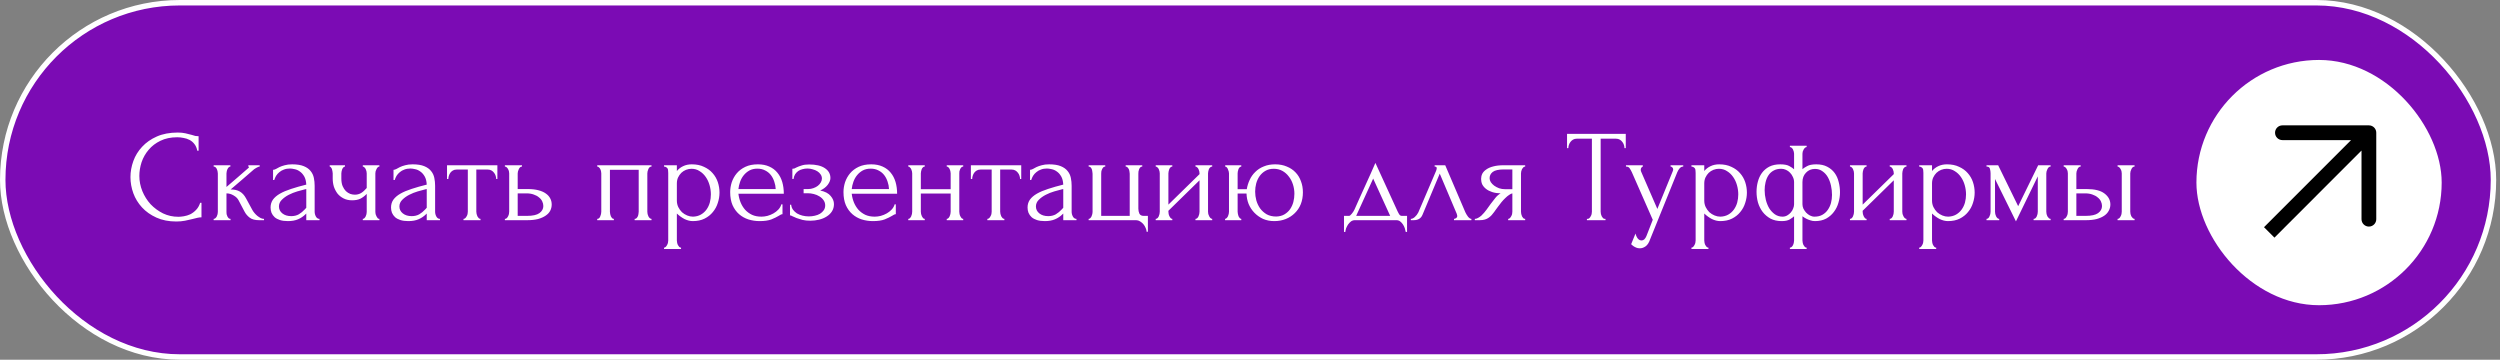
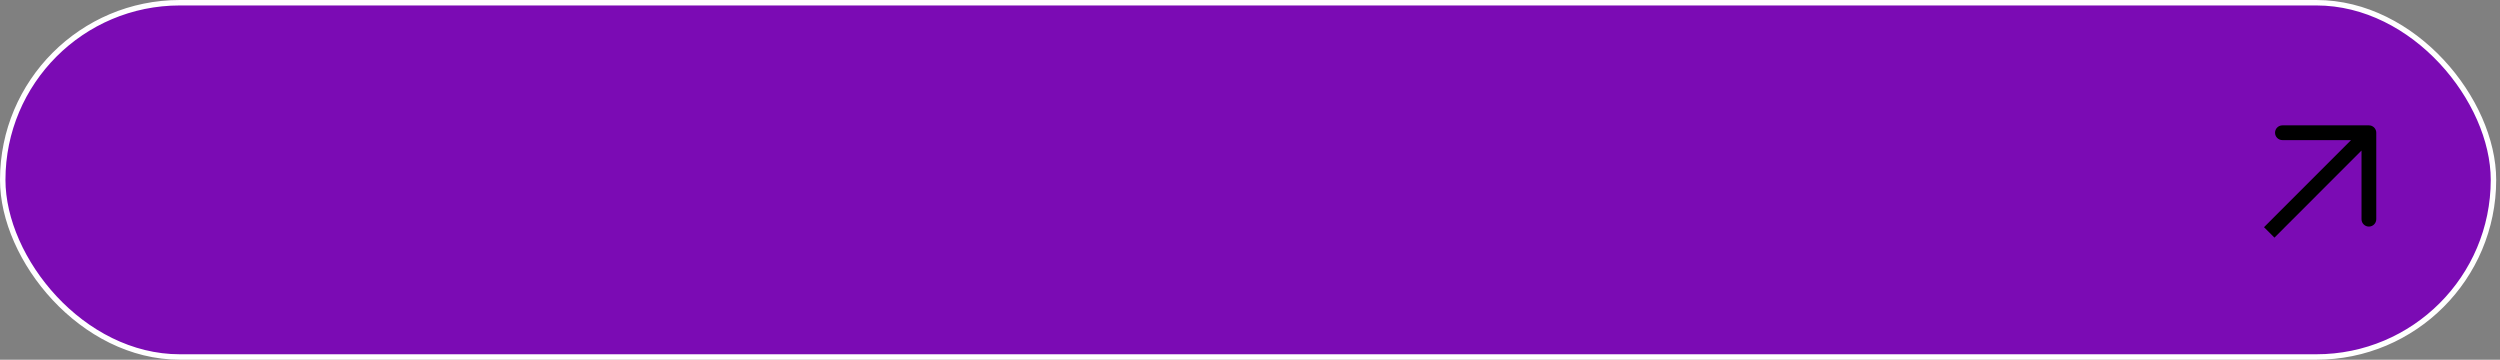
<svg xmlns="http://www.w3.org/2000/svg" width="417" height="60" viewBox="0 0 417 60" fill="none">
  <rect x="0" y="0" width="417" height="60" fill="#808080" stroke="none" />
  <rect x="0.455" y="0.455" width="415.455" height="59.091" rx="29.546" fill="#7B0BB4" stroke="white" stroke-width="0.909" />
-   <rect x="366.363" y="10" width="40.909" height="40.909" rx="20.454" fill="white" />
  <path fill-rule="evenodd" clip-rule="evenodd" d="M380.708 20.909H395.134C395.813 20.909 396.365 21.461 396.361 22.14V36.562C396.361 37.241 395.809 37.793 395.131 37.793C394.452 37.793 393.9 37.241 393.9 36.562V25.111L379.377 39.638L377.636 37.897L392.159 23.37H380.708C380.029 23.37 379.478 22.818 379.478 22.14C379.478 21.461 380.029 20.909 380.708 20.909Z" fill="black" />
-   <path d="M29.57 22.895C28.494 22.895 27.556 23.091 26.756 23.484C25.971 23.862 25.316 24.364 24.792 24.989C24.269 25.6 23.876 26.291 23.614 27.062C23.367 27.833 23.243 28.597 23.243 29.353C23.243 30.211 23.41 31.055 23.745 31.884C24.08 32.698 24.538 33.426 25.12 34.066C25.716 34.691 26.407 35.2 27.192 35.593C27.978 35.971 28.829 36.16 29.745 36.16C30.007 36.16 30.312 36.131 30.661 36.073C31.025 36.015 31.381 35.906 31.73 35.746C32.08 35.571 32.4 35.331 32.691 35.026C32.996 34.72 33.229 34.32 33.389 33.826H33.607V36.248C33.389 36.248 33.156 36.277 32.909 36.335C32.676 36.393 32.414 36.458 32.123 36.531C31.745 36.633 31.323 36.727 30.858 36.815C30.407 36.902 29.927 36.946 29.418 36.946C28.152 36.946 27.04 36.727 26.08 36.291C25.12 35.855 24.32 35.288 23.68 34.589C23.04 33.891 22.56 33.106 22.24 32.233C21.92 31.346 21.76 30.451 21.76 29.549C21.76 28.648 21.92 27.753 22.24 26.866C22.56 25.978 23.047 25.186 23.701 24.488C24.356 23.775 25.178 23.2 26.167 22.764C27.156 22.328 28.32 22.109 29.658 22.109C30.138 22.109 30.567 22.153 30.945 22.24C31.338 22.328 31.687 22.415 31.992 22.502C32.211 22.575 32.407 22.633 32.581 22.677C32.77 22.706 32.952 22.72 33.127 22.72V25.142H32.909C32.821 24.691 32.661 24.32 32.429 24.029C32.196 23.724 31.92 23.491 31.6 23.331C31.294 23.171 30.96 23.062 30.596 23.004C30.247 22.931 29.905 22.895 29.57 22.895ZM42.095 35.026C42.182 35.186 42.299 35.353 42.444 35.528C42.59 35.702 42.75 35.862 42.924 36.008C43.113 36.153 43.302 36.277 43.492 36.378C43.681 36.466 43.862 36.509 44.037 36.509V36.727H43.208C42.539 36.727 42.022 36.589 41.659 36.313C41.295 36.037 41.011 35.709 40.808 35.331L39.782 33.389C39.622 33.084 39.353 32.822 38.975 32.604C38.597 32.371 38.197 32.255 37.775 32.255V35.353C37.775 35.469 37.782 35.593 37.797 35.724C37.826 35.855 37.87 35.978 37.928 36.095C37.986 36.211 38.059 36.313 38.146 36.4C38.233 36.473 38.335 36.509 38.452 36.509V36.727H35.637V36.509C35.739 36.509 35.833 36.473 35.921 36.4C36.022 36.313 36.102 36.211 36.161 36.095C36.219 35.978 36.262 35.855 36.291 35.724C36.321 35.593 36.335 35.469 36.335 35.353V28.938C36.335 28.837 36.321 28.72 36.291 28.589C36.262 28.444 36.219 28.313 36.161 28.197C36.117 28.08 36.051 27.986 35.964 27.913C35.877 27.826 35.768 27.782 35.637 27.782V27.564H38.43V27.782C38.328 27.782 38.233 27.826 38.146 27.913C38.073 27.986 38.008 28.08 37.95 28.197C37.892 28.313 37.848 28.444 37.819 28.589C37.79 28.72 37.775 28.837 37.775 28.938V31.186C38.401 30.633 39.019 30.102 39.63 29.593C40.241 29.069 40.859 28.531 41.484 27.978C41.484 27.964 41.492 27.949 41.506 27.935C41.521 27.92 41.528 27.906 41.528 27.891C41.528 27.818 41.492 27.782 41.419 27.782V27.564H43.317V27.782C43.244 27.782 43.157 27.804 43.055 27.848C42.953 27.891 42.852 27.942 42.75 28C42.633 28.058 42.517 28.131 42.401 28.218C41.746 28.771 41.092 29.338 40.437 29.92C39.782 30.488 39.128 31.047 38.473 31.6C39.099 31.6 39.608 31.717 40.001 31.949C40.408 32.182 40.75 32.553 41.026 33.062L42.095 35.026ZM51.088 36.727V35.615L50.979 35.724C50.615 36.087 50.194 36.371 49.714 36.575C49.248 36.778 48.681 36.88 48.012 36.88C47.503 36.88 47.066 36.822 46.703 36.706C46.339 36.589 46.041 36.429 45.808 36.226C45.575 36.008 45.401 35.76 45.284 35.484C45.183 35.208 45.132 34.917 45.132 34.611C45.132 34.117 45.263 33.68 45.524 33.302C45.801 32.924 46.194 32.589 46.703 32.298C47.212 32.008 47.83 31.746 48.557 31.513C49.299 31.266 50.143 31.026 51.088 30.793C51.059 30.226 50.943 29.767 50.739 29.418C50.535 29.069 50.295 28.8 50.019 28.611C49.743 28.407 49.452 28.277 49.146 28.218C48.841 28.146 48.579 28.109 48.361 28.109C47.983 28.109 47.648 28.168 47.357 28.284C47.066 28.386 46.812 28.531 46.593 28.72C46.375 28.895 46.194 29.098 46.048 29.331C45.917 29.564 45.815 29.797 45.743 30.029H45.546V28.328C45.677 28.328 45.83 28.284 46.004 28.197C46.179 28.095 46.383 27.986 46.615 27.869C46.863 27.753 47.154 27.651 47.488 27.564C47.837 27.462 48.252 27.411 48.732 27.411C49.532 27.411 50.179 27.513 50.673 27.717C51.168 27.92 51.546 28.189 51.808 28.524C52.084 28.858 52.266 29.244 52.353 29.68C52.441 30.102 52.484 30.538 52.484 30.989V35.309C52.484 35.6 52.557 35.877 52.703 36.138C52.848 36.386 53.044 36.509 53.292 36.509V36.727H51.088ZM51.088 34.655V31.535L50.87 31.578C50.521 31.666 50.092 31.782 49.583 31.927C49.088 32.073 48.615 32.262 48.164 32.495C47.714 32.727 47.328 33.004 47.008 33.324C46.688 33.644 46.528 34.015 46.528 34.437C46.528 34.902 46.717 35.288 47.095 35.593C47.474 35.898 47.968 36.051 48.579 36.051C49.059 36.051 49.481 35.949 49.844 35.746C50.208 35.528 50.543 35.251 50.848 34.917L51.088 34.655ZM62.609 35.353C62.609 35.469 62.623 35.593 62.652 35.724C62.696 35.855 62.747 35.978 62.805 36.095C62.863 36.211 62.929 36.313 63.001 36.4C63.074 36.473 63.169 36.509 63.285 36.509V36.727H60.514V36.509C60.616 36.509 60.703 36.473 60.776 36.4C60.863 36.313 60.936 36.211 60.994 36.095C61.052 35.978 61.096 35.855 61.125 35.724C61.154 35.593 61.169 35.469 61.169 35.353V32.342C60.834 32.691 60.478 32.96 60.1 33.149C59.736 33.324 59.278 33.411 58.725 33.411C58.201 33.411 57.736 33.309 57.329 33.106C56.921 32.902 56.58 32.633 56.303 32.298C56.041 31.949 55.838 31.564 55.692 31.142C55.561 30.706 55.496 30.255 55.496 29.789V28.917C55.496 28.815 55.481 28.698 55.452 28.567C55.438 28.437 55.409 28.313 55.365 28.197C55.321 28.08 55.263 27.986 55.191 27.913C55.132 27.826 55.067 27.782 54.994 27.782V27.564H57.547V27.782C57.46 27.782 57.372 27.826 57.285 27.913C57.212 27.986 57.147 28.08 57.089 28.197C57.045 28.313 57.009 28.437 56.98 28.567C56.95 28.698 56.936 28.815 56.936 28.917V29.789C56.936 30.284 57.009 30.706 57.154 31.055C57.3 31.389 57.481 31.666 57.7 31.884C57.918 32.087 58.158 32.24 58.42 32.342C58.681 32.429 58.936 32.473 59.183 32.473C59.561 32.473 59.903 32.386 60.209 32.211C60.529 32.022 60.849 31.738 61.169 31.36V28.917C61.169 28.815 61.154 28.698 61.125 28.567C61.096 28.437 61.052 28.313 60.994 28.197C60.936 28.08 60.863 27.986 60.776 27.913C60.703 27.826 60.616 27.782 60.514 27.782V27.564H63.285V27.782C63.169 27.782 63.074 27.826 63.001 27.913C62.929 27.986 62.863 28.08 62.805 28.197C62.747 28.313 62.696 28.437 62.652 28.567C62.623 28.698 62.609 28.815 62.609 28.917V35.353ZM71.18 36.727V35.615L71.071 35.724C70.708 36.087 70.286 36.371 69.806 36.575C69.34 36.778 68.773 36.88 68.104 36.88C67.595 36.88 67.159 36.822 66.795 36.706C66.431 36.589 66.133 36.429 65.9 36.226C65.668 36.008 65.493 35.76 65.377 35.484C65.275 35.208 65.224 34.917 65.224 34.611C65.224 34.117 65.355 33.68 65.617 33.302C65.893 32.924 66.286 32.589 66.795 32.298C67.304 32.008 67.922 31.746 68.649 31.513C69.391 31.266 70.235 31.026 71.18 30.793C71.151 30.226 71.035 29.767 70.831 29.418C70.628 29.069 70.388 28.8 70.111 28.611C69.835 28.407 69.544 28.277 69.239 28.218C68.933 28.146 68.671 28.109 68.453 28.109C68.075 28.109 67.74 28.168 67.449 28.284C67.159 28.386 66.904 28.531 66.686 28.72C66.468 28.895 66.286 29.098 66.14 29.331C66.009 29.564 65.908 29.797 65.835 30.029H65.638V28.328C65.769 28.328 65.922 28.284 66.097 28.197C66.271 28.095 66.475 27.986 66.708 27.869C66.955 27.753 67.246 27.651 67.58 27.564C67.929 27.462 68.344 27.411 68.824 27.411C69.624 27.411 70.271 27.513 70.766 27.717C71.26 27.92 71.638 28.189 71.9 28.524C72.177 28.858 72.359 29.244 72.446 29.68C72.533 30.102 72.577 30.538 72.577 30.989V35.309C72.577 35.6 72.649 35.877 72.795 36.138C72.94 36.386 73.137 36.509 73.384 36.509V36.727H71.18ZM71.18 34.655V31.535L70.962 31.578C70.613 31.666 70.184 31.782 69.675 31.927C69.18 32.073 68.708 32.262 68.257 32.495C67.806 32.727 67.42 33.004 67.1 33.324C66.78 33.644 66.62 34.015 66.62 34.437C66.62 34.902 66.809 35.288 67.188 35.593C67.566 35.898 68.06 36.051 68.671 36.051C69.151 36.051 69.573 35.949 69.937 35.746C70.3 35.528 70.635 35.251 70.94 34.917L71.18 34.655ZM82.766 29.855C82.766 29.695 82.737 29.52 82.679 29.331C82.621 29.142 82.534 28.975 82.417 28.829C82.301 28.669 82.156 28.538 81.981 28.437C81.806 28.335 81.603 28.284 81.37 28.284H79.45V35.309C79.45 35.426 79.465 35.549 79.494 35.68C79.523 35.811 79.567 35.942 79.625 36.073C79.697 36.189 79.77 36.291 79.843 36.378C79.93 36.466 80.032 36.509 80.148 36.509V36.727H77.312V36.509C77.428 36.509 77.53 36.466 77.617 36.378C77.705 36.291 77.777 36.189 77.836 36.073C77.908 35.957 77.959 35.833 77.988 35.702C78.017 35.557 78.032 35.426 78.032 35.309V28.284H76.156C75.923 28.284 75.719 28.335 75.545 28.437C75.37 28.538 75.225 28.669 75.108 28.829C75.007 28.975 74.927 29.142 74.868 29.331C74.81 29.52 74.781 29.695 74.781 29.855H74.563V27.564H82.963V29.855H82.766ZM88.053 31.535C88.722 31.535 89.304 31.6 89.798 31.731C90.308 31.862 90.722 32.044 91.042 32.277C91.377 32.509 91.624 32.786 91.784 33.106C91.944 33.411 92.024 33.746 92.024 34.109C92.024 34.473 91.944 34.815 91.784 35.135C91.624 35.455 91.369 35.731 91.02 35.964C90.686 36.197 90.264 36.386 89.755 36.531C89.246 36.662 88.642 36.727 87.944 36.727H84.213V36.509C84.329 36.509 84.431 36.473 84.518 36.4C84.606 36.313 84.678 36.211 84.737 36.095C84.809 35.964 84.86 35.833 84.889 35.702C84.918 35.557 84.933 35.426 84.933 35.309V28.917C84.933 28.815 84.918 28.698 84.889 28.567C84.86 28.437 84.809 28.313 84.737 28.197C84.678 28.08 84.606 27.986 84.518 27.913C84.431 27.826 84.329 27.782 84.213 27.782V27.564H87.071V27.782C86.853 27.782 86.678 27.92 86.547 28.197C86.417 28.458 86.351 28.698 86.351 28.917V31.535H88.053ZM87.9 36.008C88.86 36.008 89.551 35.855 89.973 35.549C90.409 35.229 90.627 34.837 90.627 34.371C90.627 34.109 90.569 33.855 90.453 33.608C90.337 33.346 90.155 33.12 89.907 32.931C89.675 32.727 89.384 32.568 89.035 32.451C88.686 32.32 88.286 32.255 87.835 32.255H86.351V36.008H87.9ZM101.735 35.309C101.735 35.426 101.749 35.557 101.778 35.702C101.807 35.833 101.844 35.957 101.887 36.073C101.946 36.189 102.011 36.291 102.084 36.378C102.171 36.466 102.273 36.509 102.389 36.509V36.727H99.618V36.509C99.735 36.509 99.837 36.473 99.924 36.4C100.011 36.313 100.076 36.211 100.12 36.095C100.178 35.964 100.222 35.833 100.251 35.702C100.28 35.557 100.295 35.426 100.295 35.309V28.917C100.295 28.815 100.28 28.698 100.251 28.567C100.222 28.422 100.178 28.298 100.12 28.197C100.062 28.08 99.989 27.986 99.902 27.913C99.815 27.826 99.72 27.782 99.618 27.782V27.564H108.673V27.782C108.44 27.782 108.266 27.92 108.149 28.197C108.033 28.458 107.975 28.698 107.975 28.917V35.309C107.975 35.426 107.989 35.557 108.018 35.702C108.047 35.833 108.091 35.957 108.149 36.073C108.207 36.189 108.28 36.291 108.367 36.378C108.469 36.466 108.571 36.509 108.673 36.509V36.727H105.858V36.509C105.989 36.509 106.091 36.473 106.164 36.4C106.251 36.313 106.324 36.211 106.382 36.095C106.44 35.964 106.476 35.833 106.491 35.702C106.52 35.557 106.535 35.426 106.535 35.309V28.328H101.735V35.309ZM115.387 27.411C116.173 27.411 116.849 27.549 117.416 27.826C117.998 28.087 118.478 28.437 118.856 28.873C119.249 29.309 119.54 29.811 119.729 30.378C119.918 30.946 120.013 31.527 120.013 32.124C120.013 32.706 119.918 33.28 119.729 33.847C119.554 34.415 119.278 34.924 118.9 35.375C118.536 35.826 118.078 36.189 117.525 36.466C116.973 36.742 116.318 36.88 115.562 36.88C115.111 36.88 114.645 36.764 114.165 36.531C113.7 36.284 113.278 35.978 112.9 35.615V40.109C112.9 40.226 112.914 40.349 112.944 40.48C112.973 40.626 113.016 40.757 113.074 40.873C113.147 40.989 113.22 41.091 113.293 41.178C113.38 41.266 113.482 41.309 113.598 41.309V41.528H110.762V41.309C110.864 41.309 110.958 41.266 111.045 41.178C111.133 41.091 111.205 40.989 111.264 40.873C111.336 40.757 111.387 40.626 111.416 40.48C111.445 40.349 111.46 40.226 111.46 40.109V28.851C111.46 28.72 111.453 28.597 111.438 28.48C111.438 28.349 111.416 28.24 111.373 28.153C111.329 28.051 111.256 27.971 111.154 27.913C111.067 27.84 110.936 27.797 110.762 27.782V27.564H112.9V28.524C113.191 28.175 113.54 27.906 113.947 27.717C114.369 27.513 114.849 27.411 115.387 27.411ZM115.584 36.138C116.093 36.124 116.536 36.008 116.914 35.789C117.293 35.571 117.605 35.288 117.853 34.938C118.1 34.589 118.282 34.204 118.398 33.782C118.514 33.346 118.573 32.895 118.573 32.429C118.573 31.906 118.5 31.389 118.354 30.88C118.209 30.371 117.998 29.92 117.722 29.527C117.445 29.12 117.104 28.793 116.696 28.546C116.304 28.284 115.853 28.153 115.344 28.153C115.038 28.153 114.733 28.211 114.427 28.328C114.136 28.444 113.874 28.611 113.642 28.829C113.424 29.047 113.242 29.309 113.096 29.615C112.965 29.906 112.9 30.233 112.9 30.597V33.455C112.9 33.847 112.98 34.211 113.14 34.546C113.3 34.866 113.504 35.149 113.751 35.397C114.013 35.629 114.304 35.811 114.624 35.942C114.944 36.073 115.264 36.138 115.584 36.138ZM123.169 32.32C123.227 32.829 123.35 33.317 123.54 33.782C123.729 34.233 123.976 34.633 124.281 34.982C124.601 35.331 124.987 35.615 125.438 35.833C125.889 36.037 126.412 36.138 127.009 36.138C127.329 36.138 127.663 36.095 128.012 36.008C128.376 35.906 128.71 35.767 129.016 35.593C129.321 35.418 129.59 35.208 129.823 34.96C130.07 34.698 130.238 34.407 130.325 34.087H130.521V35.724C130.434 35.724 130.332 35.753 130.216 35.811C130.114 35.869 129.99 35.942 129.845 36.029C129.554 36.204 129.161 36.393 128.667 36.597C128.172 36.786 127.518 36.88 126.703 36.88C126.049 36.88 125.423 36.786 124.827 36.597C124.245 36.407 123.729 36.117 123.278 35.724C122.827 35.331 122.463 34.829 122.187 34.218C121.925 33.608 121.794 32.88 121.794 32.037C121.794 31.498 121.881 30.953 122.056 30.4C122.245 29.848 122.521 29.353 122.885 28.917C123.263 28.466 123.743 28.102 124.325 27.826C124.907 27.549 125.605 27.411 126.42 27.411C127.147 27.411 127.78 27.535 128.318 27.782C128.87 28.029 129.321 28.371 129.67 28.808C130.034 29.244 130.303 29.76 130.478 30.357C130.652 30.953 130.74 31.608 130.74 32.32H123.169ZM126.332 28.131C125.823 28.131 125.38 28.233 125.001 28.437C124.638 28.64 124.325 28.902 124.063 29.222C123.801 29.542 123.598 29.906 123.452 30.313C123.307 30.72 123.212 31.128 123.169 31.535H129.387C129.372 31.113 129.292 30.698 129.147 30.291C129.016 29.884 128.827 29.52 128.58 29.2C128.332 28.88 128.02 28.626 127.641 28.437C127.263 28.233 126.827 28.131 126.332 28.131ZM138.514 29.702C138.514 30.051 138.362 30.429 138.056 30.837C137.751 31.229 137.336 31.542 136.813 31.775C137.627 31.949 138.209 32.255 138.558 32.691C138.922 33.113 139.104 33.564 139.104 34.044C139.104 34.495 138.994 34.895 138.776 35.244C138.558 35.593 138.26 35.884 137.882 36.117C137.518 36.349 137.096 36.524 136.616 36.64C136.151 36.757 135.664 36.815 135.154 36.815C134.674 36.815 134.245 36.771 133.867 36.684C133.489 36.582 133.162 36.48 132.885 36.378C132.609 36.262 132.376 36.16 132.187 36.073C132.013 35.971 131.874 35.92 131.773 35.92V34.153H131.969C131.998 34.458 132.1 34.735 132.274 34.982C132.449 35.215 132.667 35.418 132.929 35.593C133.205 35.753 133.511 35.877 133.845 35.964C134.194 36.051 134.551 36.095 134.914 36.095C135.249 36.095 135.576 36.058 135.896 35.986C136.231 35.913 136.522 35.804 136.769 35.658C137.031 35.498 137.242 35.302 137.402 35.069C137.562 34.837 137.642 34.568 137.642 34.262C137.642 33.942 137.554 33.658 137.38 33.411C137.205 33.149 136.973 32.931 136.682 32.757C136.405 32.582 136.093 32.451 135.744 32.364C135.409 32.277 135.074 32.233 134.74 32.233H134.042V31.535H134.805C135.111 31.535 135.402 31.484 135.678 31.382C135.969 31.28 136.216 31.149 136.42 30.989C136.624 30.829 136.784 30.648 136.9 30.444C137.031 30.226 137.096 30.008 137.096 29.789C137.096 29.527 137.024 29.295 136.878 29.091C136.747 28.887 136.565 28.713 136.333 28.567C136.1 28.422 135.838 28.313 135.547 28.24C135.271 28.153 134.98 28.109 134.674 28.109C134.398 28.109 134.129 28.146 133.867 28.218C133.605 28.277 133.365 28.378 133.147 28.524C132.944 28.669 132.769 28.851 132.624 29.069C132.493 29.288 132.405 29.549 132.362 29.855H132.165V28.153C132.282 28.153 132.391 28.138 132.493 28.109C132.594 28.066 132.711 28.008 132.842 27.935C133.074 27.818 133.358 27.709 133.693 27.608C134.027 27.491 134.449 27.433 134.958 27.433C136.093 27.433 136.965 27.637 137.576 28.044C138.202 28.451 138.514 29.004 138.514 29.702ZM142.068 32.32C142.126 32.829 142.25 33.317 142.439 33.782C142.628 34.233 142.875 34.633 143.181 34.982C143.501 35.331 143.886 35.615 144.337 35.833C144.788 36.037 145.311 36.138 145.908 36.138C146.228 36.138 146.562 36.095 146.911 36.008C147.275 35.906 147.61 35.767 147.915 35.593C148.221 35.418 148.49 35.208 148.722 34.96C148.97 34.698 149.137 34.407 149.224 34.087H149.421V35.724C149.333 35.724 149.231 35.753 149.115 35.811C149.013 35.869 148.89 35.942 148.744 36.029C148.453 36.204 148.061 36.393 147.566 36.597C147.071 36.786 146.417 36.88 145.602 36.88C144.948 36.88 144.322 36.786 143.726 36.597C143.144 36.407 142.628 36.117 142.177 35.724C141.726 35.331 141.362 34.829 141.086 34.218C140.824 33.608 140.693 32.88 140.693 32.037C140.693 31.498 140.781 30.953 140.955 30.4C141.144 29.848 141.421 29.353 141.784 28.917C142.162 28.466 142.642 28.102 143.224 27.826C143.806 27.549 144.504 27.411 145.319 27.411C146.046 27.411 146.679 27.535 147.217 27.782C147.77 28.029 148.221 28.371 148.57 28.808C148.933 29.244 149.202 29.76 149.377 30.357C149.551 30.953 149.639 31.608 149.639 32.32H142.068ZM145.231 28.131C144.722 28.131 144.279 28.233 143.901 28.437C143.537 28.64 143.224 28.902 142.962 29.222C142.701 29.542 142.497 29.906 142.351 30.313C142.206 30.72 142.111 31.128 142.068 31.535H148.286C148.271 31.113 148.191 30.698 148.046 30.291C147.915 29.884 147.726 29.52 147.479 29.2C147.231 28.88 146.919 28.626 146.541 28.437C146.162 28.233 145.726 28.131 145.231 28.131ZM153.595 35.309C153.595 35.426 153.61 35.557 153.639 35.702C153.668 35.833 153.712 35.957 153.77 36.073C153.828 36.189 153.894 36.291 153.966 36.378C154.054 36.466 154.148 36.509 154.25 36.509V36.727H151.501V36.509C151.603 36.509 151.69 36.473 151.763 36.4C151.85 36.313 151.923 36.211 151.981 36.095C152.039 35.964 152.083 35.833 152.112 35.702C152.141 35.557 152.155 35.426 152.155 35.309V28.917C152.155 28.815 152.141 28.698 152.112 28.567C152.083 28.437 152.039 28.313 151.981 28.197C151.923 28.08 151.85 27.986 151.763 27.913C151.69 27.826 151.603 27.782 151.501 27.782V27.564H154.25V27.782C154.134 27.782 154.032 27.826 153.945 27.913C153.872 27.986 153.806 28.08 153.748 28.197C153.705 28.313 153.668 28.437 153.639 28.567C153.61 28.698 153.595 28.815 153.595 28.917V31.557H158.57V28.917C158.57 28.815 158.555 28.698 158.526 28.567C158.497 28.437 158.454 28.313 158.395 28.197C158.352 28.08 158.286 27.986 158.199 27.913C158.126 27.826 158.032 27.782 157.915 27.782V27.564H160.665V27.782C160.548 27.782 160.446 27.826 160.359 27.913C160.286 27.986 160.221 28.08 160.163 28.197C160.105 28.313 160.061 28.437 160.032 28.567C160.017 28.698 160.01 28.815 160.01 28.917V35.309C160.01 35.426 160.025 35.557 160.054 35.702C160.083 35.833 160.126 35.957 160.185 36.073C160.243 36.189 160.308 36.291 160.381 36.378C160.468 36.466 160.563 36.509 160.665 36.509V36.727H157.915V36.509C158.017 36.509 158.105 36.473 158.177 36.4C158.265 36.313 158.337 36.211 158.395 36.095C158.454 35.964 158.497 35.833 158.526 35.702C158.555 35.557 158.57 35.426 158.57 35.309V32.277H153.595V35.309ZM170.146 29.855C170.146 29.695 170.117 29.52 170.058 29.331C170 29.142 169.913 28.975 169.797 28.829C169.68 28.669 169.535 28.538 169.36 28.437C169.186 28.335 168.982 28.284 168.749 28.284H166.829V35.309C166.829 35.426 166.844 35.549 166.873 35.68C166.902 35.811 166.946 35.942 167.004 36.073C167.077 36.189 167.149 36.291 167.222 36.378C167.309 36.466 167.411 36.509 167.528 36.509V36.727H164.691V36.509C164.808 36.509 164.909 36.466 164.997 36.378C165.084 36.291 165.157 36.189 165.215 36.073C165.288 35.957 165.338 35.833 165.368 35.702C165.397 35.557 165.411 35.426 165.411 35.309V28.284H163.535C163.302 28.284 163.098 28.335 162.924 28.437C162.749 28.538 162.604 28.669 162.488 28.829C162.386 28.975 162.306 29.142 162.248 29.331C162.189 29.52 162.16 29.695 162.16 29.855H161.942V27.564H170.342V29.855H170.146ZM177.352 36.727V35.615L177.243 35.724C176.879 36.087 176.458 36.371 175.978 36.575C175.512 36.778 174.945 36.88 174.276 36.88C173.767 36.88 173.33 36.822 172.967 36.706C172.603 36.589 172.305 36.429 172.072 36.226C171.839 36.008 171.665 35.76 171.549 35.484C171.447 35.208 171.396 34.917 171.396 34.611C171.396 34.117 171.527 33.68 171.789 33.302C172.065 32.924 172.458 32.589 172.967 32.298C173.476 32.008 174.094 31.746 174.821 31.513C175.563 31.266 176.407 31.026 177.352 30.793C177.323 30.226 177.207 29.767 177.003 29.418C176.799 29.069 176.559 28.8 176.283 28.611C176.007 28.407 175.716 28.277 175.41 28.218C175.105 28.146 174.843 28.109 174.625 28.109C174.247 28.109 173.912 28.168 173.621 28.284C173.33 28.386 173.076 28.531 172.858 28.72C172.639 28.895 172.458 29.098 172.312 29.331C172.181 29.564 172.079 29.797 172.007 30.029H171.81V28.328C171.941 28.328 172.094 28.284 172.269 28.197C172.443 28.095 172.647 27.986 172.879 27.869C173.127 27.753 173.418 27.651 173.752 27.564C174.101 27.462 174.516 27.411 174.996 27.411C175.796 27.411 176.443 27.513 176.938 27.717C177.432 27.92 177.81 28.189 178.072 28.524C178.349 28.858 178.53 29.244 178.618 29.68C178.705 30.102 178.749 30.538 178.749 30.989V35.309C178.749 35.6 178.821 35.877 178.967 36.138C179.112 36.386 179.309 36.509 179.556 36.509V36.727H177.352ZM177.352 34.655V31.535L177.134 31.578C176.785 31.666 176.356 31.782 175.847 31.927C175.352 32.073 174.879 32.262 174.429 32.495C173.978 32.727 173.592 33.004 173.272 33.324C172.952 33.644 172.792 34.015 172.792 34.437C172.792 34.902 172.981 35.288 173.359 35.593C173.738 35.898 174.232 36.051 174.843 36.051C175.323 36.051 175.745 35.949 176.109 35.746C176.472 35.528 176.807 35.251 177.112 34.917L177.352 34.655ZM191.469 36.008V38.648H191.251C191.251 38.458 191.2 38.255 191.098 38.037C191.011 37.818 190.887 37.608 190.727 37.404C190.567 37.215 190.378 37.055 190.16 36.924C189.957 36.793 189.738 36.727 189.506 36.727H181.586V36.509C181.687 36.509 181.775 36.473 181.847 36.4C181.935 36.313 182.007 36.211 182.066 36.095C182.124 35.964 182.167 35.833 182.197 35.702C182.226 35.571 182.24 35.462 182.24 35.375V28.982C182.24 28.88 182.226 28.757 182.197 28.611C182.182 28.466 182.153 28.335 182.109 28.218C182.066 28.102 182 28 181.913 27.913C181.826 27.826 181.717 27.782 181.586 27.782V27.564H184.357V27.782C184.226 27.782 184.117 27.826 184.029 27.913C183.957 27.986 183.891 28.087 183.833 28.218C183.775 28.335 183.731 28.466 183.702 28.611C183.687 28.742 183.68 28.866 183.68 28.982V36.008H188.437V28.982C188.437 28.88 188.422 28.757 188.393 28.611C188.378 28.466 188.342 28.335 188.284 28.218C188.226 28.102 188.153 28 188.066 27.913C187.993 27.826 187.891 27.782 187.76 27.782V27.564H190.531V27.782C190.4 27.782 190.291 27.826 190.204 27.913C190.131 27.986 190.066 28.087 190.007 28.218C189.964 28.335 189.927 28.466 189.898 28.611C189.884 28.742 189.877 28.866 189.877 28.982V34.807C189.877 35.098 189.935 35.375 190.051 35.637C190.182 35.884 190.422 36.008 190.771 36.008H191.469ZM201.499 35.309C201.499 35.426 201.514 35.557 201.543 35.702C201.586 35.833 201.637 35.957 201.695 36.073C201.754 36.189 201.826 36.291 201.914 36.378C202.015 36.466 202.11 36.509 202.197 36.509V36.727H199.404V36.509C199.506 36.509 199.601 36.473 199.688 36.4C199.775 36.313 199.848 36.211 199.906 36.095C199.964 35.964 200.008 35.833 200.037 35.702C200.066 35.557 200.081 35.426 200.081 35.309V30.073L194.888 35.157V35.309C194.888 35.426 194.903 35.557 194.932 35.702C194.961 35.833 195.004 35.957 195.063 36.073C195.121 36.189 195.186 36.291 195.259 36.378C195.346 36.466 195.441 36.509 195.543 36.509V36.727H192.772V36.509C192.874 36.509 192.968 36.473 193.055 36.4C193.143 36.313 193.215 36.211 193.274 36.095C193.332 35.964 193.375 35.833 193.404 35.702C193.434 35.557 193.448 35.426 193.448 35.309V28.917C193.448 28.815 193.434 28.698 193.404 28.567C193.375 28.437 193.332 28.313 193.274 28.197C193.215 28.08 193.143 27.986 193.055 27.913C192.968 27.826 192.874 27.782 192.772 27.782V27.564H195.543V27.782C195.426 27.782 195.324 27.826 195.237 27.913C195.164 27.986 195.099 28.08 195.041 28.197C194.997 28.313 194.961 28.437 194.932 28.567C194.903 28.698 194.888 28.815 194.888 28.917V34.131L200.081 29.047V28.917C200.081 28.815 200.066 28.698 200.037 28.567C200.008 28.437 199.964 28.313 199.906 28.197C199.848 28.08 199.775 27.986 199.688 27.913C199.601 27.826 199.506 27.782 199.404 27.782V27.564H202.197V27.782C202.081 27.782 201.972 27.826 201.87 27.913C201.783 27.986 201.71 28.08 201.652 28.197C201.608 28.313 201.572 28.437 201.543 28.567C201.514 28.698 201.499 28.815 201.499 28.917V35.309ZM212.698 27.411C213.425 27.411 214.073 27.535 214.64 27.782C215.222 28.015 215.709 28.342 216.102 28.764C216.495 29.171 216.793 29.658 216.996 30.226C217.215 30.793 217.324 31.411 217.324 32.08C217.324 32.793 217.207 33.447 216.975 34.044C216.742 34.626 216.407 35.127 215.971 35.549C215.549 35.971 215.047 36.298 214.465 36.531C213.884 36.764 213.244 36.88 212.545 36.88C211.862 36.88 211.236 36.757 210.669 36.509C210.116 36.248 209.636 35.906 209.229 35.484C208.822 35.062 208.502 34.575 208.269 34.022C208.051 33.469 207.935 32.888 207.92 32.277H206.436V35.309C206.436 35.426 206.451 35.549 206.48 35.68C206.509 35.811 206.545 35.942 206.589 36.073C206.647 36.189 206.713 36.291 206.785 36.378C206.858 36.451 206.945 36.495 207.047 36.509V36.727H204.342V36.509C204.444 36.495 204.531 36.451 204.604 36.378C204.691 36.291 204.764 36.189 204.822 36.073C204.88 35.942 204.924 35.811 204.953 35.68C204.982 35.549 204.996 35.426 204.996 35.309V28.917C204.996 28.727 204.938 28.502 204.822 28.24C204.72 27.964 204.567 27.811 204.364 27.782V27.564H207.047V27.782C206.829 27.811 206.669 27.964 206.567 28.24C206.48 28.502 206.436 28.727 206.436 28.917V31.557H207.964C208.051 31.018 208.211 30.502 208.444 30.008C208.676 29.498 208.989 29.055 209.382 28.677C209.775 28.284 210.247 27.978 210.8 27.76C211.353 27.527 211.985 27.411 212.698 27.411ZM212.873 36.117C213.396 36.102 213.847 35.986 214.225 35.767C214.618 35.535 214.938 35.244 215.185 34.895C215.433 34.531 215.615 34.131 215.731 33.695C215.847 33.244 215.905 32.786 215.905 32.32C215.905 31.782 215.825 31.266 215.665 30.771C215.505 30.262 215.273 29.818 214.967 29.44C214.676 29.047 214.32 28.735 213.898 28.502C213.476 28.269 212.996 28.153 212.458 28.153C211.92 28.153 211.455 28.269 211.062 28.502C210.684 28.72 210.364 29.011 210.102 29.375C209.855 29.724 209.665 30.131 209.535 30.597C209.418 31.047 209.36 31.506 209.36 31.971C209.36 32.451 209.425 32.938 209.556 33.433C209.702 33.928 209.913 34.371 210.189 34.764C210.48 35.157 210.844 35.484 211.28 35.746C211.731 35.993 212.262 36.117 212.873 36.117ZM234.696 36.008V38.691H234.478C234.449 38.517 234.398 38.313 234.325 38.08C234.253 37.862 234.151 37.651 234.02 37.447C233.889 37.244 233.729 37.069 233.54 36.924C233.365 36.793 233.162 36.727 232.929 36.727H225.991C225.758 36.727 225.547 36.793 225.358 36.924C225.169 37.069 225.002 37.244 224.856 37.447C224.725 37.651 224.616 37.862 224.529 38.08C224.456 38.313 224.413 38.517 224.398 38.691H224.18V36.008H225.009C225.096 36.008 225.176 35.971 225.249 35.898C225.336 35.826 225.416 35.738 225.489 35.637C225.576 35.535 225.656 35.426 225.729 35.309C225.802 35.178 225.867 35.062 225.925 34.96C226.143 34.466 226.405 33.877 226.711 33.193C227.031 32.509 227.351 31.804 227.671 31.077C228.005 30.349 228.325 29.644 228.631 28.96C228.936 28.262 229.198 27.666 229.416 27.171L233.103 35.222C233.22 35.469 233.329 35.666 233.431 35.811C233.533 35.942 233.671 36.008 233.845 36.008H234.696ZM226.209 36.008H231.882L229.045 29.789L226.209 36.008ZM242.527 36.509C242.629 36.509 242.745 36.466 242.876 36.378C243.007 36.291 243.072 36.167 243.072 36.008C243.072 35.978 243.058 35.92 243.029 35.833C243.014 35.731 242.978 35.622 242.92 35.506L240.149 28.96L237.269 35.833C237.021 36.429 236.534 36.727 235.807 36.727H235.327V36.509C235.531 36.509 235.749 36.407 235.981 36.204C236.229 35.986 236.425 35.731 236.571 35.44L239.538 28.502C239.611 28.313 239.647 28.16 239.647 28.044C239.647 27.869 239.531 27.782 239.298 27.782V27.564H241.065L244.425 35.418C244.527 35.637 244.672 35.877 244.861 36.138C245.065 36.386 245.254 36.509 245.429 36.509V36.727H242.527V36.509ZM253.701 35.309C253.701 35.426 253.716 35.557 253.745 35.702C253.774 35.833 253.818 35.964 253.876 36.095C253.949 36.211 254.021 36.313 254.094 36.4C254.181 36.473 254.283 36.509 254.4 36.509V36.727H251.563V36.509C251.665 36.509 251.76 36.466 251.847 36.378C251.934 36.291 252.007 36.189 252.065 36.073C252.138 35.957 252.189 35.833 252.218 35.702C252.247 35.557 252.261 35.426 252.261 35.309V32.255C252.101 32.284 251.92 32.371 251.716 32.517C251.512 32.648 251.301 32.822 251.083 33.04C250.865 33.244 250.654 33.469 250.45 33.717C250.247 33.964 250.058 34.211 249.883 34.458C249.738 34.662 249.614 34.829 249.512 34.96C249.41 35.091 249.323 35.215 249.25 35.331C249.105 35.52 248.96 35.702 248.814 35.877C248.669 36.037 248.501 36.182 248.312 36.313C248.138 36.444 247.927 36.546 247.68 36.618C247.432 36.691 247.141 36.727 246.807 36.727H246V36.509C246.174 36.509 246.349 36.458 246.523 36.357C246.712 36.255 246.894 36.131 247.069 35.986C247.243 35.826 247.403 35.658 247.549 35.484C247.709 35.295 247.847 35.12 247.963 34.96L248.64 34.022C248.887 33.688 249.141 33.36 249.403 33.04C249.665 32.706 249.963 32.444 250.298 32.255C249.774 32.24 249.309 32.167 248.901 32.037C248.494 31.906 248.152 31.731 247.876 31.513C247.6 31.295 247.389 31.047 247.243 30.771C247.112 30.48 247.047 30.175 247.047 29.855C247.047 29.549 247.112 29.258 247.243 28.982C247.389 28.706 247.614 28.466 247.92 28.262C248.225 28.044 248.61 27.877 249.076 27.76C249.556 27.629 250.13 27.564 250.8 27.564H254.4V27.782C254.283 27.782 254.181 27.826 254.094 27.913C254.021 27.986 253.949 28.08 253.876 28.197C253.818 28.313 253.774 28.437 253.745 28.567C253.716 28.698 253.701 28.815 253.701 28.917V35.309ZM248.465 29.724C248.465 29.942 248.53 30.16 248.661 30.378C248.807 30.597 248.996 30.793 249.229 30.968C249.476 31.142 249.752 31.288 250.058 31.404C250.363 31.506 250.69 31.557 251.04 31.557H252.261V28.262H250.843C249.97 28.262 249.352 28.4 248.989 28.677C248.64 28.953 248.465 29.302 248.465 29.724ZM267.688 36.509H267.797V36.727H264.698V36.509H264.808C264.924 36.509 265.026 36.466 265.113 36.378C265.2 36.291 265.273 36.189 265.331 36.073C265.404 35.957 265.455 35.833 265.484 35.702C265.513 35.557 265.528 35.426 265.528 35.309V23.135H262.997C262.764 23.135 262.56 23.186 262.386 23.288C262.211 23.389 262.066 23.52 261.949 23.68C261.833 23.826 261.746 23.993 261.688 24.182C261.629 24.357 261.6 24.531 261.6 24.706H261.382V22.328H271.178V24.706H270.96C270.96 24.531 270.931 24.357 270.873 24.182C270.815 23.993 270.728 23.826 270.611 23.68C270.495 23.52 270.349 23.389 270.175 23.288C270 23.186 269.797 23.135 269.564 23.135H266.989V35.309C266.989 35.426 267.004 35.557 267.033 35.702C267.062 35.833 267.106 35.957 267.164 36.073C267.237 36.189 267.309 36.291 267.382 36.378C267.469 36.466 267.571 36.509 267.688 36.509ZM275.268 39.847C275.064 40.458 274.802 40.873 274.482 41.091C274.177 41.309 273.857 41.418 273.522 41.418C273.304 41.418 273.108 41.382 272.933 41.309C272.759 41.237 272.606 41.157 272.475 41.069C272.344 40.982 272.242 40.902 272.17 40.829C272.111 40.757 272.082 40.72 272.082 40.72L272.802 38.953C272.861 39.186 272.933 39.382 273.021 39.542C273.093 39.688 273.195 39.818 273.326 39.935C273.457 40.051 273.617 40.109 273.806 40.109C274.155 40.109 274.431 39.855 274.635 39.346L275.682 36.662L272.191 28.72C272.075 28.473 271.951 28.255 271.821 28.066C271.704 27.877 271.501 27.782 271.21 27.782V27.564H274.024V27.782C273.966 27.782 273.893 27.833 273.806 27.935C273.719 28.037 273.675 28.168 273.675 28.328C273.675 28.444 273.704 28.56 273.762 28.677L276.446 34.851L279.021 28.546C279.064 28.444 279.086 28.349 279.086 28.262C279.086 28.117 279.035 28 278.933 27.913C278.846 27.826 278.751 27.782 278.65 27.782V27.564H280.766V27.782C280.533 27.782 280.33 27.884 280.155 28.087C279.995 28.277 279.864 28.495 279.762 28.742L275.268 39.847ZM286.758 27.411C287.543 27.411 288.22 27.549 288.787 27.826C289.369 28.087 289.849 28.437 290.227 28.873C290.62 29.309 290.911 29.811 291.1 30.378C291.289 30.946 291.383 31.527 291.383 32.124C291.383 32.706 291.289 33.28 291.1 33.847C290.925 34.415 290.649 34.924 290.271 35.375C289.907 35.826 289.449 36.189 288.896 36.466C288.343 36.742 287.689 36.88 286.933 36.88C286.482 36.88 286.016 36.764 285.536 36.531C285.071 36.284 284.649 35.978 284.271 35.615V40.109C284.271 40.226 284.285 40.349 284.314 40.48C284.343 40.626 284.387 40.757 284.445 40.873C284.518 40.989 284.591 41.091 284.663 41.178C284.751 41.266 284.853 41.309 284.969 41.309V41.528H282.133V41.309C282.234 41.309 282.329 41.266 282.416 41.178C282.503 41.091 282.576 40.989 282.634 40.873C282.707 40.757 282.758 40.626 282.787 40.48C282.816 40.349 282.831 40.226 282.831 40.109V28.851C282.831 28.72 282.823 28.597 282.809 28.48C282.809 28.349 282.787 28.24 282.743 28.153C282.7 28.051 282.627 27.971 282.525 27.913C282.438 27.84 282.307 27.797 282.133 27.782V27.564H284.271V28.524C284.562 28.175 284.911 27.906 285.318 27.717C285.74 27.513 286.22 27.411 286.758 27.411ZM286.954 36.138C287.463 36.124 287.907 36.008 288.285 35.789C288.663 35.571 288.976 35.288 289.223 34.938C289.471 34.589 289.653 34.204 289.769 33.782C289.885 33.346 289.943 32.895 289.943 32.429C289.943 31.906 289.871 31.389 289.725 30.88C289.58 30.371 289.369 29.92 289.093 29.527C288.816 29.12 288.474 28.793 288.067 28.546C287.674 28.284 287.223 28.153 286.714 28.153C286.409 28.153 286.103 28.211 285.798 28.328C285.507 28.444 285.245 28.611 285.013 28.829C284.794 29.047 284.613 29.309 284.467 29.615C284.336 29.906 284.271 30.233 284.271 30.597V33.455C284.271 33.847 284.351 34.211 284.511 34.546C284.671 34.866 284.874 35.149 285.122 35.397C285.383 35.629 285.674 35.811 285.994 35.942C286.314 36.073 286.634 36.138 286.954 36.138ZM302.961 27.411C303.674 27.411 304.278 27.542 304.772 27.804C305.281 28.066 305.696 28.415 306.016 28.851C306.336 29.288 306.561 29.789 306.692 30.357C306.838 30.909 306.91 31.484 306.91 32.08C306.91 32.662 306.823 33.244 306.648 33.826C306.488 34.393 306.234 34.902 305.885 35.353C305.55 35.804 305.121 36.175 304.598 36.466C304.074 36.742 303.456 36.88 302.743 36.88C302.467 36.88 302.205 36.837 301.958 36.749C301.725 36.677 301.507 36.589 301.303 36.487C301.07 36.371 300.852 36.233 300.648 36.073V40.109C300.648 40.226 300.663 40.349 300.692 40.48C300.721 40.626 300.765 40.757 300.823 40.873C300.896 40.989 300.968 41.091 301.041 41.178C301.128 41.266 301.23 41.309 301.347 41.309V41.528H298.554V41.309C298.67 41.309 298.772 41.266 298.859 41.178C298.947 41.106 299.019 41.004 299.078 40.873C299.136 40.757 299.179 40.626 299.208 40.48C299.238 40.349 299.252 40.226 299.252 40.109V36.073C299.107 36.218 298.867 36.393 298.532 36.597C298.212 36.786 297.761 36.88 297.179 36.88C296.467 36.88 295.848 36.742 295.325 36.466C294.801 36.175 294.365 35.804 294.016 35.353C293.667 34.888 293.405 34.364 293.23 33.782C293.07 33.2 292.99 32.604 292.99 31.993C292.99 31.411 293.063 30.851 293.208 30.313C293.354 29.76 293.579 29.273 293.885 28.851C294.205 28.415 294.612 28.066 295.107 27.804C295.616 27.542 296.227 27.411 296.939 27.411C297.638 27.411 298.154 27.513 298.488 27.717C298.838 27.906 299.092 28.08 299.252 28.24V25.644C299.252 25.542 299.238 25.433 299.208 25.317C299.179 25.186 299.136 25.062 299.078 24.946C299.019 24.829 298.947 24.735 298.859 24.662C298.772 24.575 298.67 24.531 298.554 24.531V24.313H301.347V24.531C301.245 24.531 301.15 24.575 301.063 24.662C300.976 24.735 300.903 24.829 300.845 24.946C300.787 25.047 300.736 25.164 300.692 25.295C300.663 25.426 300.648 25.542 300.648 25.644V28.218C300.808 28.073 301.063 27.906 301.412 27.717C301.761 27.513 302.278 27.411 302.961 27.411ZM297.332 36.138C297.608 36.138 297.863 36.073 298.096 35.942C298.328 35.811 298.532 35.644 298.707 35.44C298.881 35.237 299.012 35.018 299.099 34.786C299.201 34.538 299.252 34.306 299.252 34.087V30.4C299.252 30.08 299.187 29.789 299.056 29.527C298.939 29.251 298.779 29.011 298.576 28.808C298.387 28.604 298.161 28.444 297.899 28.328C297.652 28.211 297.39 28.153 297.114 28.153C296.605 28.153 296.176 28.255 295.827 28.458C295.478 28.648 295.194 28.909 294.976 29.244C294.758 29.578 294.598 29.964 294.496 30.4C294.394 30.822 294.343 31.258 294.343 31.709C294.343 32.248 294.408 32.786 294.539 33.324C294.67 33.847 294.859 34.32 295.107 34.742C295.368 35.149 295.681 35.484 296.045 35.746C296.423 36.008 296.852 36.138 297.332 36.138ZM302.656 36.138C303.165 36.138 303.601 36.037 303.965 35.833C304.328 35.629 304.627 35.36 304.859 35.026C305.107 34.677 305.288 34.291 305.405 33.869C305.521 33.433 305.579 32.982 305.579 32.517C305.579 31.978 305.521 31.455 305.405 30.946C305.288 30.422 305.114 29.957 304.881 29.549C304.648 29.142 304.35 28.815 303.987 28.567C303.638 28.306 303.223 28.175 302.743 28.175C302.132 28.175 301.63 28.386 301.238 28.808C300.845 29.215 300.648 29.738 300.648 30.378V34.066C300.648 34.298 300.699 34.538 300.801 34.786C300.918 35.018 301.063 35.237 301.238 35.44C301.427 35.644 301.645 35.811 301.892 35.942C302.139 36.073 302.394 36.138 302.656 36.138ZM317.302 35.309C317.302 35.426 317.316 35.557 317.345 35.702C317.389 35.833 317.44 35.957 317.498 36.073C317.556 36.189 317.629 36.291 317.716 36.378C317.818 36.466 317.912 36.509 318 36.509V36.727H315.207V36.509C315.309 36.509 315.403 36.473 315.491 36.4C315.578 36.313 315.651 36.211 315.709 36.095C315.767 35.964 315.811 35.833 315.84 35.702C315.869 35.557 315.883 35.426 315.883 35.309V30.073L310.691 35.157V35.309C310.691 35.426 310.705 35.557 310.734 35.702C310.763 35.833 310.807 35.957 310.865 36.073C310.923 36.189 310.989 36.291 311.062 36.378C311.149 36.466 311.243 36.509 311.345 36.509V36.727H308.574V36.509C308.676 36.509 308.771 36.473 308.858 36.4C308.945 36.313 309.018 36.211 309.076 36.095C309.134 35.964 309.178 35.833 309.207 35.702C309.236 35.557 309.251 35.426 309.251 35.309V28.917C309.251 28.815 309.236 28.698 309.207 28.567C309.178 28.437 309.134 28.313 309.076 28.197C309.018 28.08 308.945 27.986 308.858 27.913C308.771 27.826 308.676 27.782 308.574 27.782V27.564H311.345V27.782C311.229 27.782 311.127 27.826 311.04 27.913C310.967 27.986 310.902 28.08 310.843 28.197C310.8 28.313 310.763 28.437 310.734 28.567C310.705 28.698 310.691 28.815 310.691 28.917V34.131L315.883 29.047V28.917C315.883 28.815 315.869 28.698 315.84 28.567C315.811 28.437 315.767 28.313 315.709 28.197C315.651 28.08 315.578 27.986 315.491 27.913C315.403 27.826 315.309 27.782 315.207 27.782V27.564H318V27.782C317.883 27.782 317.774 27.826 317.672 27.913C317.585 27.986 317.512 28.08 317.454 28.197C317.411 28.313 317.374 28.437 317.345 28.567C317.316 28.698 317.302 28.815 317.302 28.917V35.309ZM324.748 27.411C325.533 27.411 326.21 27.549 326.777 27.826C327.359 28.087 327.839 28.437 328.217 28.873C328.61 29.309 328.901 29.811 329.09 30.378C329.279 30.946 329.373 31.527 329.373 32.124C329.373 32.706 329.279 33.28 329.09 33.847C328.915 34.415 328.639 34.924 328.261 35.375C327.897 35.826 327.439 36.189 326.886 36.466C326.333 36.742 325.679 36.88 324.923 36.88C324.472 36.88 324.006 36.764 323.526 36.531C323.061 36.284 322.639 35.978 322.261 35.615V40.109C322.261 40.226 322.275 40.349 322.304 40.48C322.333 40.626 322.377 40.757 322.435 40.873C322.508 40.989 322.581 41.091 322.653 41.178C322.741 41.266 322.843 41.309 322.959 41.309V41.528H320.123V41.309C320.224 41.309 320.319 41.266 320.406 41.178C320.493 41.091 320.566 40.989 320.624 40.873C320.697 40.757 320.748 40.626 320.777 40.48C320.806 40.349 320.821 40.226 320.821 40.109V28.851C320.821 28.72 320.813 28.597 320.799 28.48C320.799 28.349 320.777 28.24 320.733 28.153C320.69 28.051 320.617 27.971 320.515 27.913C320.428 27.84 320.297 27.797 320.123 27.782V27.564H322.261V28.524C322.552 28.175 322.901 27.906 323.308 27.717C323.73 27.513 324.21 27.411 324.748 27.411ZM324.944 36.138C325.453 36.124 325.897 36.008 326.275 35.789C326.653 35.571 326.966 35.288 327.213 34.938C327.461 34.589 327.643 34.204 327.759 33.782C327.875 33.346 327.933 32.895 327.933 32.429C327.933 31.906 327.861 31.389 327.715 30.88C327.57 30.371 327.359 29.92 327.083 29.527C326.806 29.12 326.464 28.793 326.057 28.546C325.664 28.284 325.213 28.153 324.704 28.153C324.399 28.153 324.093 28.211 323.788 28.328C323.497 28.444 323.235 28.611 323.003 28.829C322.784 29.047 322.603 29.309 322.457 29.615C322.326 29.906 322.261 30.233 322.261 30.597V33.455C322.261 33.847 322.341 34.211 322.501 34.546C322.661 34.866 322.864 35.149 323.112 35.397C323.373 35.629 323.664 35.811 323.984 35.942C324.304 36.073 324.624 36.138 324.944 36.138ZM341.322 35.309C341.322 35.426 341.337 35.557 341.366 35.702C341.395 35.833 341.439 35.957 341.497 36.073C341.569 36.189 341.649 36.291 341.737 36.378C341.824 36.466 341.926 36.509 342.042 36.509V36.727H339.206V36.509C339.322 36.509 339.424 36.473 339.511 36.4C339.599 36.313 339.671 36.211 339.729 36.095C339.788 35.964 339.831 35.833 339.86 35.702C339.889 35.557 339.904 35.426 339.904 35.309V29.418L336.26 36.924L332.769 29.855V35.309C332.769 35.426 332.784 35.557 332.813 35.702C332.842 35.833 332.886 35.957 332.944 36.073C333.002 36.189 333.075 36.291 333.162 36.378C333.249 36.466 333.351 36.509 333.468 36.509V36.727H331.351V36.509C331.468 36.509 331.569 36.466 331.657 36.378C331.744 36.291 331.809 36.189 331.853 36.073C331.911 35.957 331.955 35.833 331.984 35.702C332.013 35.557 332.028 35.426 332.028 35.309V28.917C332.028 28.655 331.991 28.4 331.919 28.153C331.86 27.906 331.671 27.782 331.351 27.782V27.564H333.293L336.631 34.393L339.969 27.564H342.042V27.782C341.824 27.782 341.649 27.92 341.519 28.197C341.388 28.458 341.322 28.698 341.322 28.917V35.309ZM353.21 36.727V36.509C353.312 36.509 353.407 36.473 353.494 36.4C353.581 36.313 353.654 36.211 353.712 36.095C353.785 35.964 353.836 35.833 353.865 35.702C353.894 35.557 353.908 35.426 353.908 35.309V28.917C353.908 28.815 353.894 28.698 353.865 28.567C353.836 28.437 353.785 28.313 353.712 28.197C353.654 28.08 353.581 27.986 353.494 27.913C353.407 27.826 353.312 27.782 353.21 27.782V27.564H356.047V27.782C355.828 27.782 355.654 27.92 355.523 28.197C355.392 28.458 355.327 28.698 355.327 28.917V35.309C355.327 35.426 355.341 35.557 355.37 35.702C355.399 35.833 355.443 35.957 355.501 36.073C355.574 36.189 355.654 36.291 355.741 36.378C355.828 36.466 355.93 36.509 356.047 36.509V36.727H353.21ZM348.061 31.535C349.399 31.535 350.388 31.782 351.028 32.277C351.683 32.771 352.01 33.382 352.01 34.109C352.01 34.473 351.923 34.815 351.748 35.135C351.588 35.455 351.341 35.731 351.007 35.964C350.672 36.197 350.25 36.386 349.741 36.531C349.232 36.662 348.628 36.727 347.93 36.727H344.221V36.509C344.323 36.509 344.417 36.473 344.505 36.4C344.592 36.313 344.665 36.211 344.723 36.095C344.796 35.964 344.847 35.833 344.876 35.702C344.905 35.557 344.919 35.426 344.919 35.309V28.917C344.919 28.815 344.905 28.698 344.876 28.567C344.847 28.437 344.796 28.313 344.723 28.197C344.665 28.08 344.592 27.986 344.505 27.913C344.417 27.826 344.323 27.782 344.221 27.782V27.564H347.057V27.782C346.839 27.782 346.665 27.92 346.534 28.197C346.403 28.458 346.337 28.698 346.337 28.917V31.535H348.061ZM347.887 36.008C348.847 36.008 349.537 35.855 349.959 35.549C350.396 35.229 350.614 34.837 350.614 34.371C350.614 34.109 350.556 33.855 350.439 33.608C350.323 33.346 350.141 33.12 349.894 32.931C349.661 32.727 349.37 32.568 349.021 32.451C348.672 32.32 348.272 32.255 347.821 32.255H346.337V36.008H347.887Z" fill="white" />
</svg>